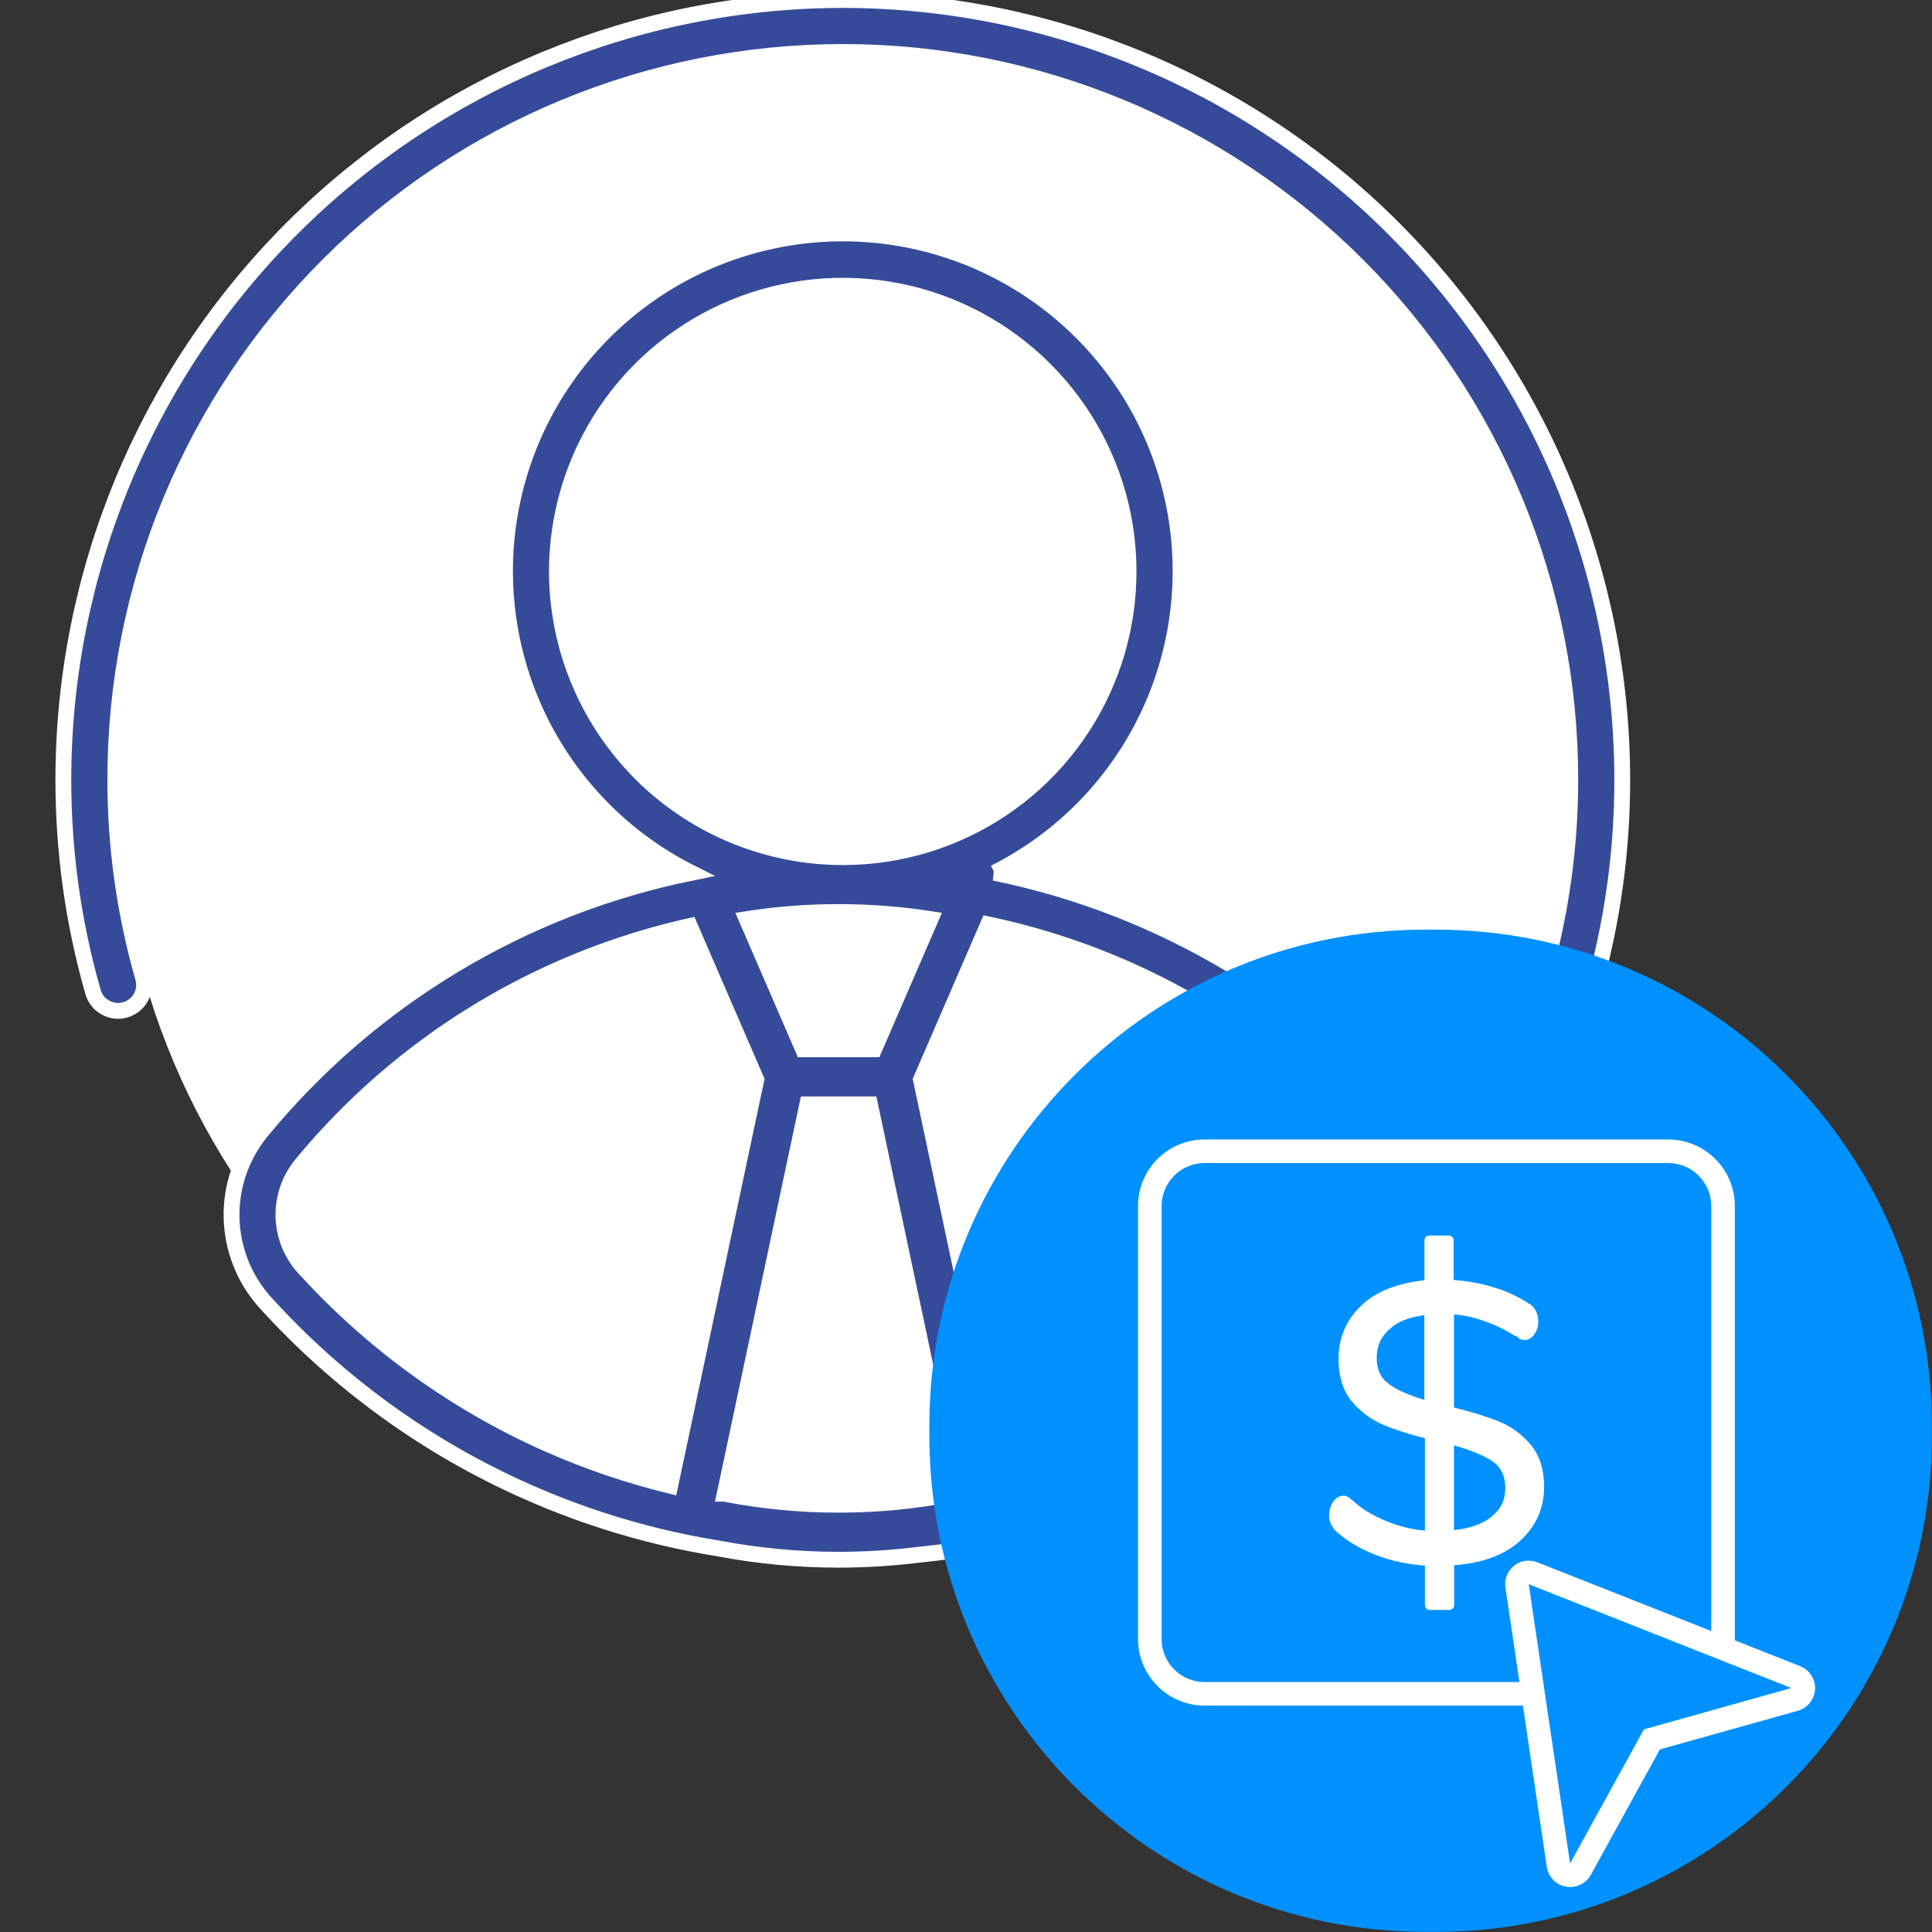
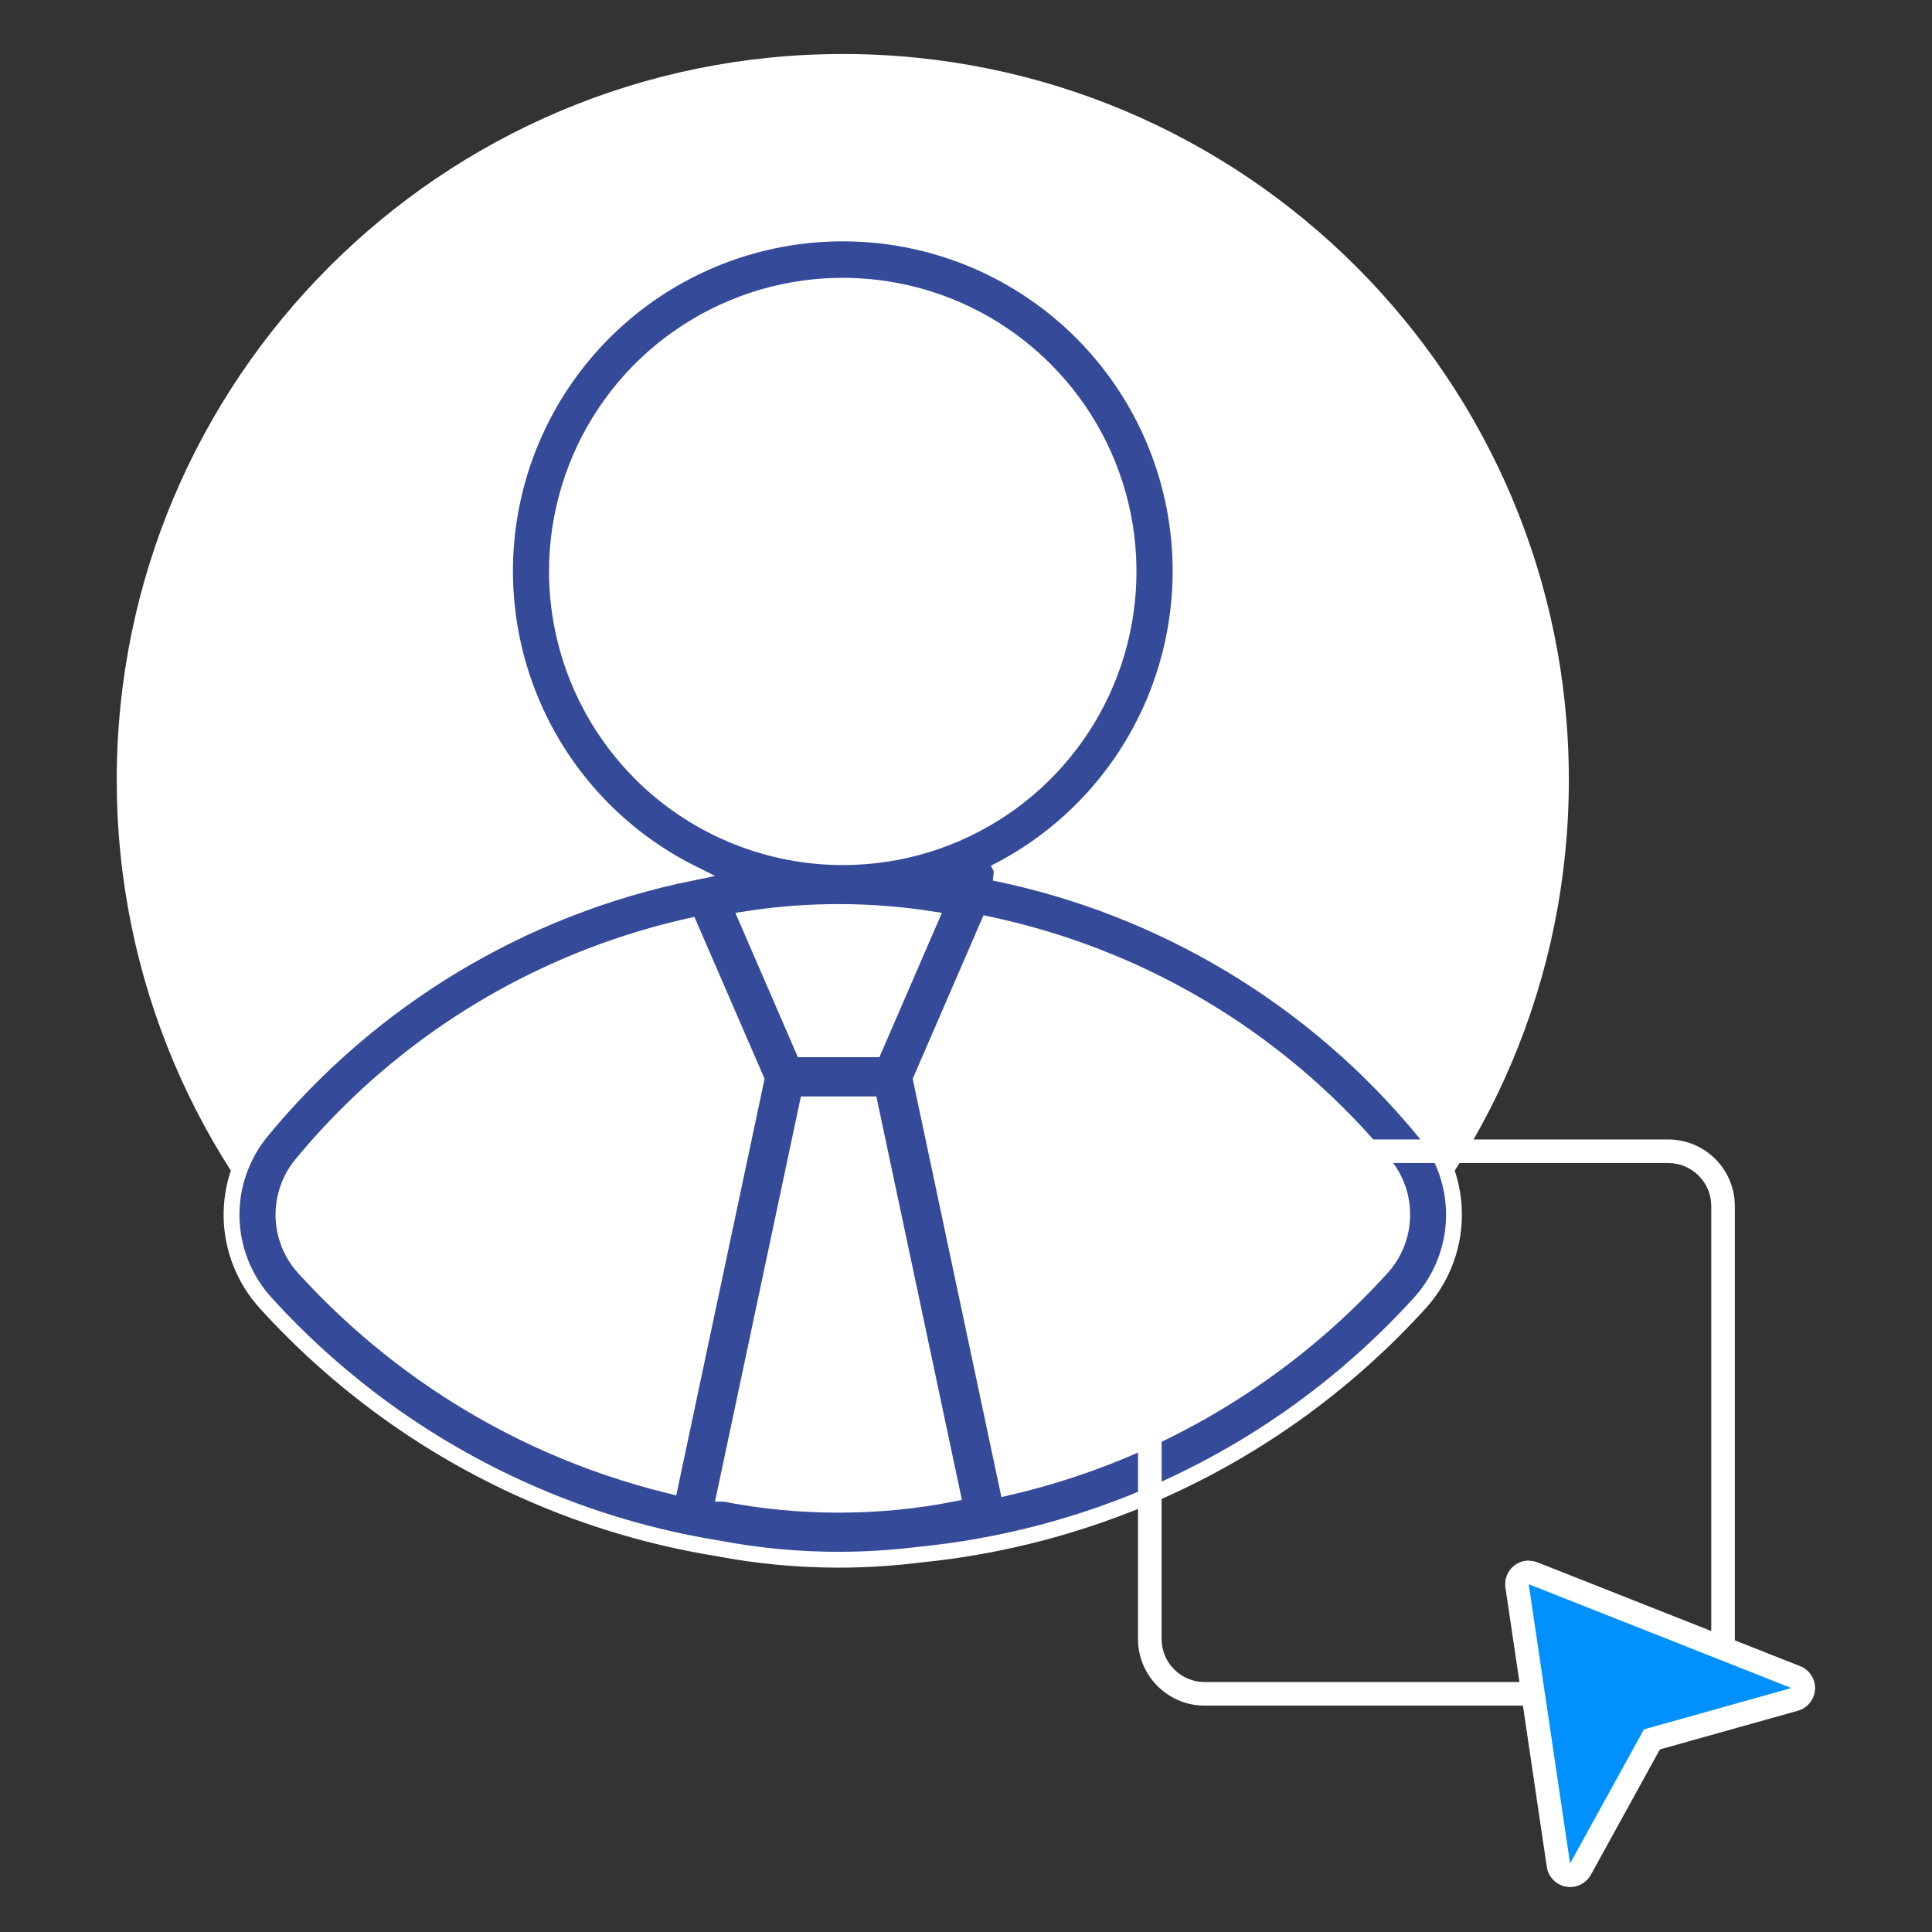
<svg xmlns="http://www.w3.org/2000/svg" width="61" height="61" viewBox="0 0 61 61" fill="none">
  <rect x="0" y="0" width="61" height="61" fill="#333333" stroke="none" />
  <g clip-path="url(#clip0_1277_8387)">
    <path d="M26.61 47.54C39.271 47.54 49.534 37.28 49.534 24.623C49.534 11.966 39.271 1.705 26.61 1.705C13.95 1.705 3.686 11.966 3.686 24.623C3.686 37.28 13.95 47.54 26.61 47.54Z" fill="white" />
-     <path d="M44.004 7.214C39.391 2.602 33.136 0.007 26.61 0C20.084 0.007 13.829 2.602 9.216 7.214C4.602 11.826 2.007 18.082 2 24.603C1.998 26.872 2.31 29.128 2.934 31.308C2.961 31.412 3.011 31.512 3.078 31.599C3.145 31.685 3.227 31.757 3.324 31.809C3.418 31.864 3.522 31.896 3.631 31.911C3.741 31.924 3.85 31.916 3.954 31.884C4.059 31.854 4.158 31.805 4.242 31.735C4.327 31.666 4.399 31.584 4.451 31.487C4.503 31.39 4.535 31.286 4.545 31.177C4.555 31.067 4.545 30.958 4.513 30.854C3.932 28.821 3.639 26.716 3.641 24.601C3.641 18.511 6.062 12.67 10.368 8.363C14.676 4.059 20.519 1.641 26.61 1.641C32.701 1.641 38.544 4.061 42.852 8.366C47.16 12.67 49.579 18.514 49.579 24.603C49.581 26.718 49.288 28.823 48.71 30.856C48.678 30.96 48.667 31.07 48.678 31.179C48.687 31.288 48.72 31.392 48.772 31.489C48.824 31.586 48.894 31.67 48.978 31.738C49.062 31.805 49.162 31.857 49.266 31.886C49.37 31.916 49.48 31.926 49.589 31.914C49.698 31.901 49.802 31.867 49.897 31.812C49.991 31.757 50.075 31.685 50.142 31.601C50.209 31.514 50.259 31.417 50.286 31.311C50.91 29.131 51.223 26.872 51.22 24.605C51.213 18.082 48.618 11.829 44.004 7.216V7.214Z" fill="#354B9A" stroke="white" stroke-width="0.5" />
    <path d="M31.4 27.557C33.545 26.48 35.264 24.71 36.277 22.535C37.29 20.36 37.541 17.905 36.987 15.572C36.433 13.236 35.107 11.156 33.225 9.669C31.343 8.179 29.011 7.37 26.61 7.37C24.209 7.37 21.88 8.179 19.995 9.669C18.113 11.158 16.787 13.236 16.233 15.572C15.679 17.908 15.93 20.36 16.943 22.535C17.956 24.71 19.675 26.48 21.82 27.557C16.491 28.644 11.697 31.531 8.245 35.734C7.622 36.499 7.289 37.462 7.311 38.447C7.334 39.435 7.709 40.381 8.367 41.116C10.674 43.663 13.489 45.701 16.631 47.093C18.565 47.952 20.596 48.553 22.672 48.888C23.913 49.124 25.187 49.246 26.476 49.246C27.335 49.246 28.187 49.191 29.026 49.087C31.631 48.829 34.184 48.158 36.587 47.093C39.728 45.701 42.544 43.663 44.851 41.116C45.509 40.381 45.884 39.433 45.906 38.447C45.929 37.459 45.598 36.499 44.973 35.734C41.521 31.531 36.726 28.644 31.398 27.557H31.4ZM22.883 47.163L25.49 34.868H27.467L30.074 47.163C27.735 47.625 25.224 47.625 22.885 47.163H22.883ZM27.598 33.13H25.356L23.576 29.019C25.488 28.721 27.469 28.721 29.381 29.019L27.601 33.13H27.598ZM20.231 24.419C18.54 22.729 17.587 20.435 17.584 18.042C17.584 16.257 18.113 14.514 19.104 13.03C20.094 11.546 21.505 10.391 23.154 9.709C24.802 9.026 26.617 8.847 28.368 9.195C30.119 9.542 31.725 10.401 32.989 11.665C34.251 12.926 35.11 14.534 35.46 16.284C35.807 18.035 35.629 19.849 34.946 21.497C34.263 23.146 33.106 24.556 31.621 25.546C30.156 26.524 28.438 27.051 26.677 27.063C26.585 27.063 26.496 27.061 26.404 27.061C24.085 27.006 21.875 26.063 20.231 24.422V24.419ZM9.583 40.014C9.189 39.572 8.963 39.001 8.95 38.408C8.938 37.814 9.136 37.233 9.511 36.774C11.59 34.249 14.2 32.219 17.157 30.824C18.639 30.124 20.189 29.595 21.778 29.238L23.879 34.088L21.16 46.91C19.839 46.587 18.547 46.148 17.298 45.594C14.366 44.293 11.739 42.392 9.586 40.014H9.583ZM43.637 40.014C41.484 42.392 38.857 44.293 35.924 45.594C34.596 46.182 33.218 46.642 31.81 46.969L29.078 34.088L31.201 29.185C32.875 29.54 34.509 30.087 36.066 30.821C39.023 32.217 41.633 34.249 43.711 36.772C44.086 37.231 44.287 37.812 44.272 38.405C44.26 38.998 44.034 39.569 43.639 40.011L43.637 40.014Z" fill="#354B9A" stroke="white" stroke-width="0.5" />
-     <path d="M45.327 29.352H45.014C36.358 29.352 29.343 36.367 29.343 45.018V45.331C29.343 53.984 36.36 60.997 45.014 60.997H45.327C53.983 60.997 60.997 53.982 60.997 45.331V45.018C60.997 36.364 53.98 29.352 45.327 29.352Z" fill="#0091FF" />
-     <path d="M48.311 45.596C48.028 45.261 47.681 45.018 47.283 44.864C46.923 44.723 46.474 44.581 45.908 44.44V41.498C46.203 41.523 46.511 41.587 46.806 41.692C47.166 41.808 47.514 41.975 47.834 42.181H47.874C47.951 42.258 48.028 42.31 48.132 42.31C48.376 42.31 48.569 42.039 48.569 41.719C48.569 41.501 48.48 41.307 48.339 41.205C48.339 41.205 48.339 41.193 48.326 41.18H48.301C47.981 40.962 47.594 40.768 47.144 40.642C46.747 40.513 46.322 40.448 45.898 40.411V39.165C45.898 39.075 45.821 39.011 45.744 39.011H45.128C45.038 39.011 44.974 39.088 44.974 39.165V40.423C44.112 40.513 43.444 40.783 42.995 41.208C42.506 41.669 42.262 42.235 42.262 42.918C42.262 43.457 42.404 43.908 42.675 44.241C42.945 44.561 43.278 44.82 43.678 44.986C44.038 45.14 44.475 45.281 44.989 45.41V48.327C44.564 48.288 44.154 48.186 43.755 48.019C43.318 47.841 42.958 47.622 42.687 47.352H42.675C42.61 47.287 42.533 47.235 42.444 47.222C42.2 47.21 41.994 47.453 41.967 47.788C41.955 47.982 42.007 48.136 42.108 48.25V48.275C42.429 48.595 42.866 48.866 43.407 49.084C43.896 49.278 44.435 49.392 44.989 49.432V50.678C44.989 50.767 45.066 50.832 45.143 50.832H45.759C45.848 50.832 45.913 50.755 45.913 50.678V49.419C46.799 49.355 47.494 49.099 47.981 48.662C48.495 48.201 48.753 47.622 48.753 46.94C48.753 46.401 48.612 45.949 48.329 45.616L48.316 45.604L48.311 45.596ZM44.969 44.197C44.492 44.055 44.135 43.901 43.864 43.707C43.593 43.514 43.467 43.246 43.467 42.873C43.467 42.501 43.596 42.206 43.879 41.96C44.122 41.729 44.495 41.587 44.971 41.523V44.197H44.969ZM47.102 47.885C46.831 48.104 46.434 48.258 45.908 48.31V45.636C46.422 45.778 46.821 45.944 47.102 46.125C47.397 46.319 47.527 46.602 47.527 46.987C47.527 47.371 47.385 47.654 47.09 47.885H47.102Z" fill="white" />
    <path d="M52.672 36.721C53.422 36.721 54.03 37.33 54.03 38.079V51.75C54.03 52.499 53.422 53.108 52.672 53.108H38.034C37.284 53.108 36.676 52.499 36.676 51.75V38.079C36.676 37.33 37.284 36.721 38.034 36.721H52.672ZM52.672 35.977H38.034C36.874 35.977 35.931 36.92 35.931 38.079V51.75C35.931 52.909 36.874 53.852 38.034 53.852H52.672C53.831 53.852 54.775 52.909 54.775 51.75V38.079C54.775 36.92 53.831 35.977 52.672 35.977Z" fill="white" />
    <path d="M49.575 59.21C49.553 59.21 49.53 59.21 49.508 59.205C49.352 59.177 49.23 59.051 49.205 58.892L47.901 50.074C47.882 49.943 47.934 49.811 48.038 49.727C48.105 49.675 48.187 49.648 48.269 49.648C48.316 49.648 48.361 49.655 48.406 49.675L56.697 52.954C56.846 53.014 56.94 53.16 56.932 53.319C56.925 53.478 56.816 53.614 56.662 53.659L52.157 54.923L49.903 59.019C49.836 59.138 49.712 59.212 49.578 59.212L49.575 59.21Z" fill="#0091FF" />
    <path d="M48.272 50.021L52.416 51.659L56.56 53.297L51.904 54.603L49.573 58.836L48.92 54.427L48.267 50.018M48.267 49.273C48.1 49.273 47.936 49.328 47.805 49.435C47.596 49.601 47.492 49.864 47.532 50.127L48.185 54.536L48.838 58.945C48.885 59.26 49.128 59.513 49.444 59.568C49.488 59.575 49.533 59.58 49.575 59.58C49.843 59.58 50.094 59.436 50.228 59.196L52.408 55.236L56.764 54.015C57.072 53.928 57.29 53.655 57.307 53.337C57.325 53.017 57.134 52.724 56.838 52.607L52.694 50.969L48.55 49.331C48.46 49.296 48.368 49.278 48.276 49.278L48.267 49.273Z" fill="white" />
  </g>
  <defs>
    <clipPath id="clip0_1277_8387">
      <rect width="61" height="61" fill="white" />
    </clipPath>
  </defs>
</svg>